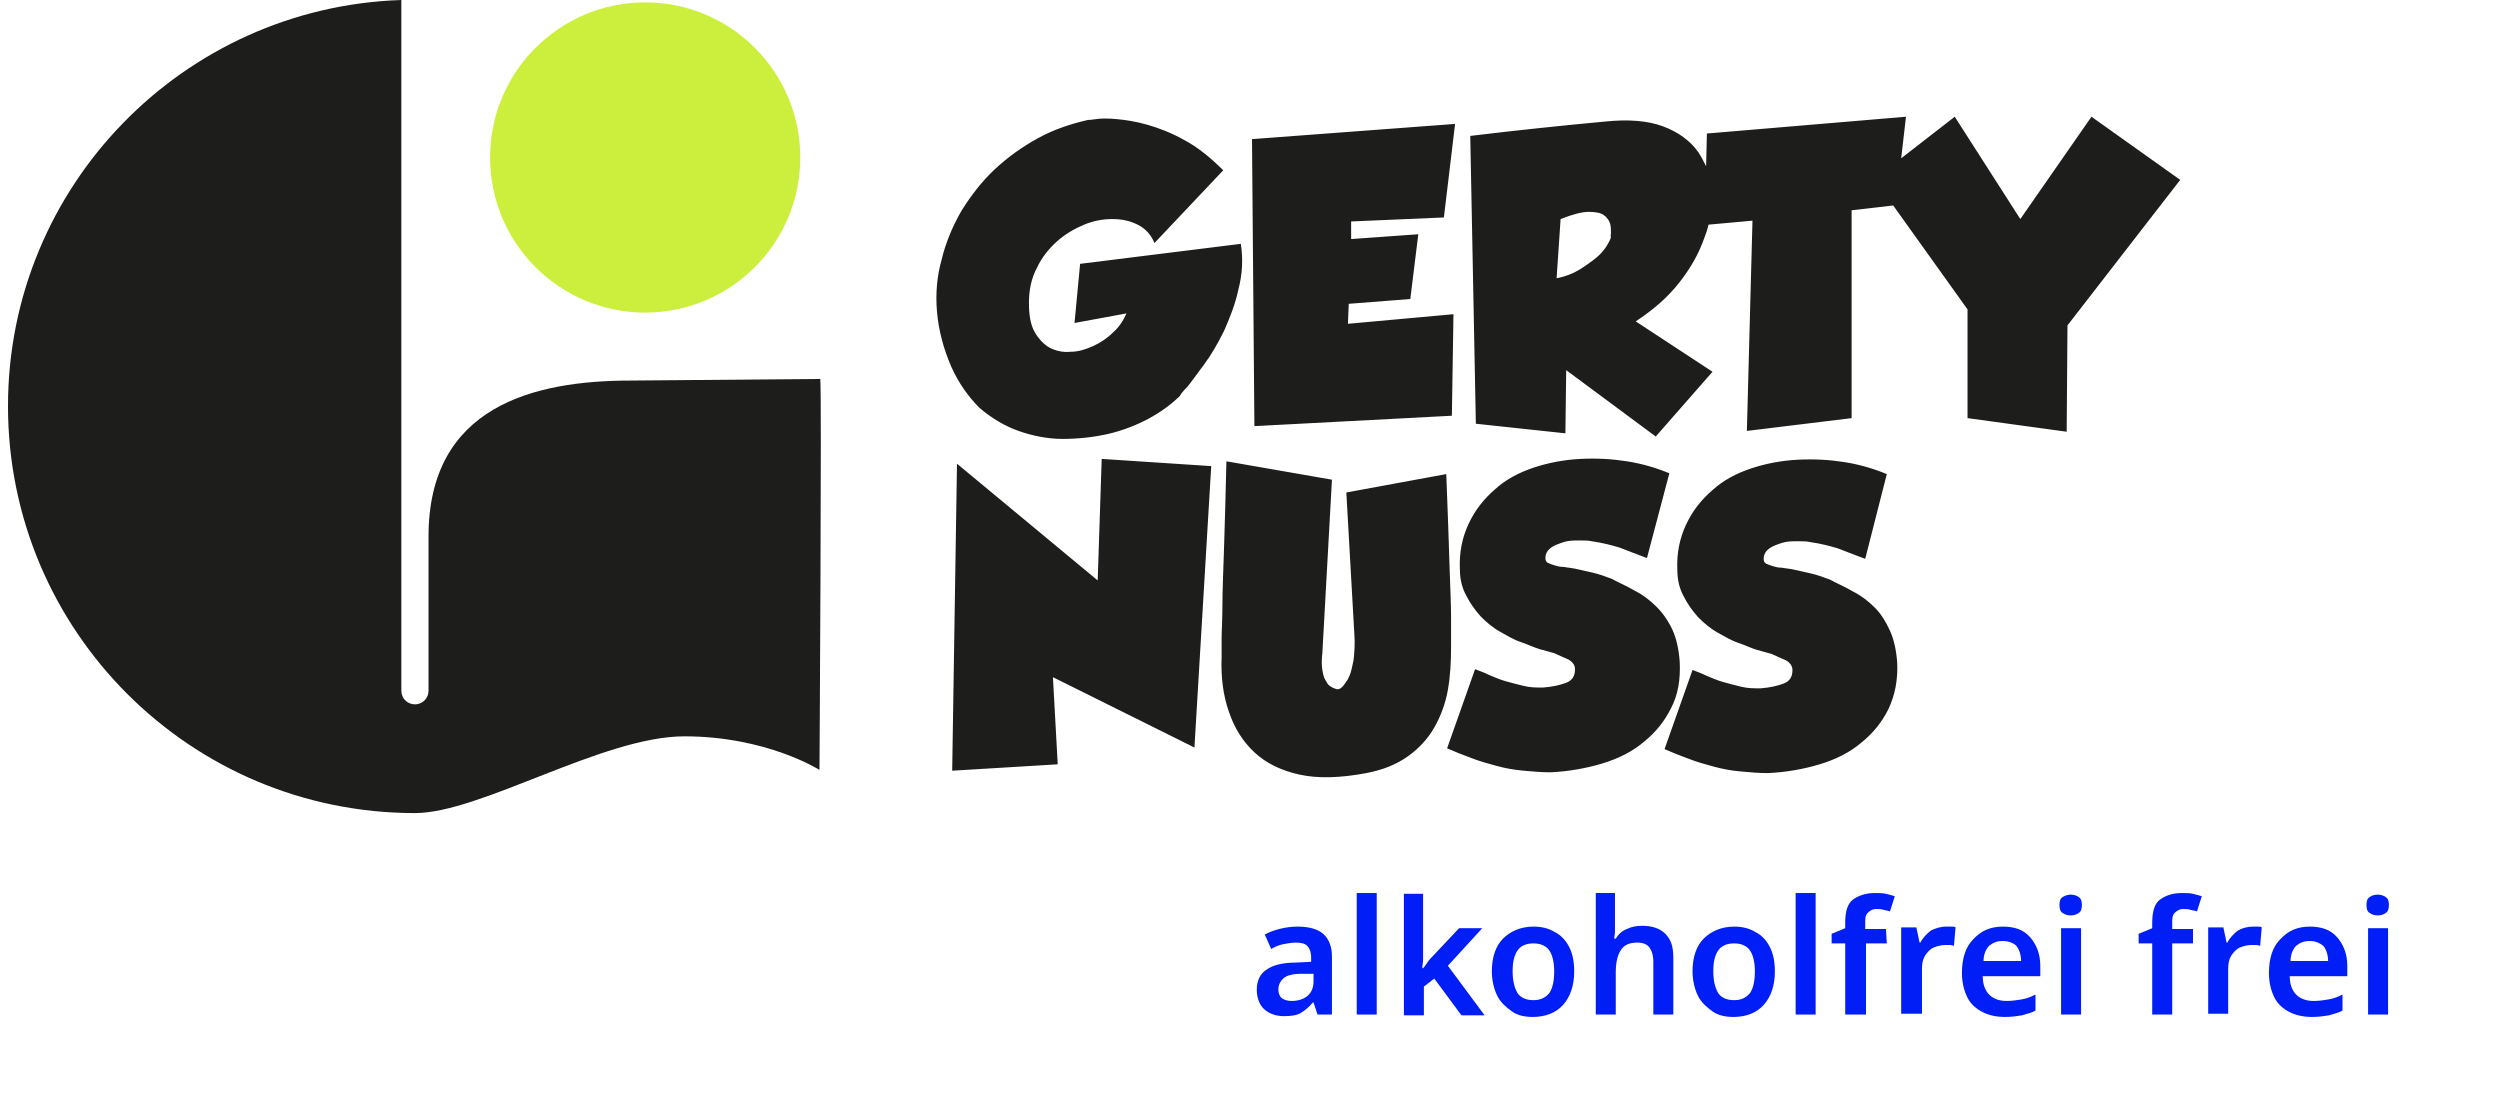
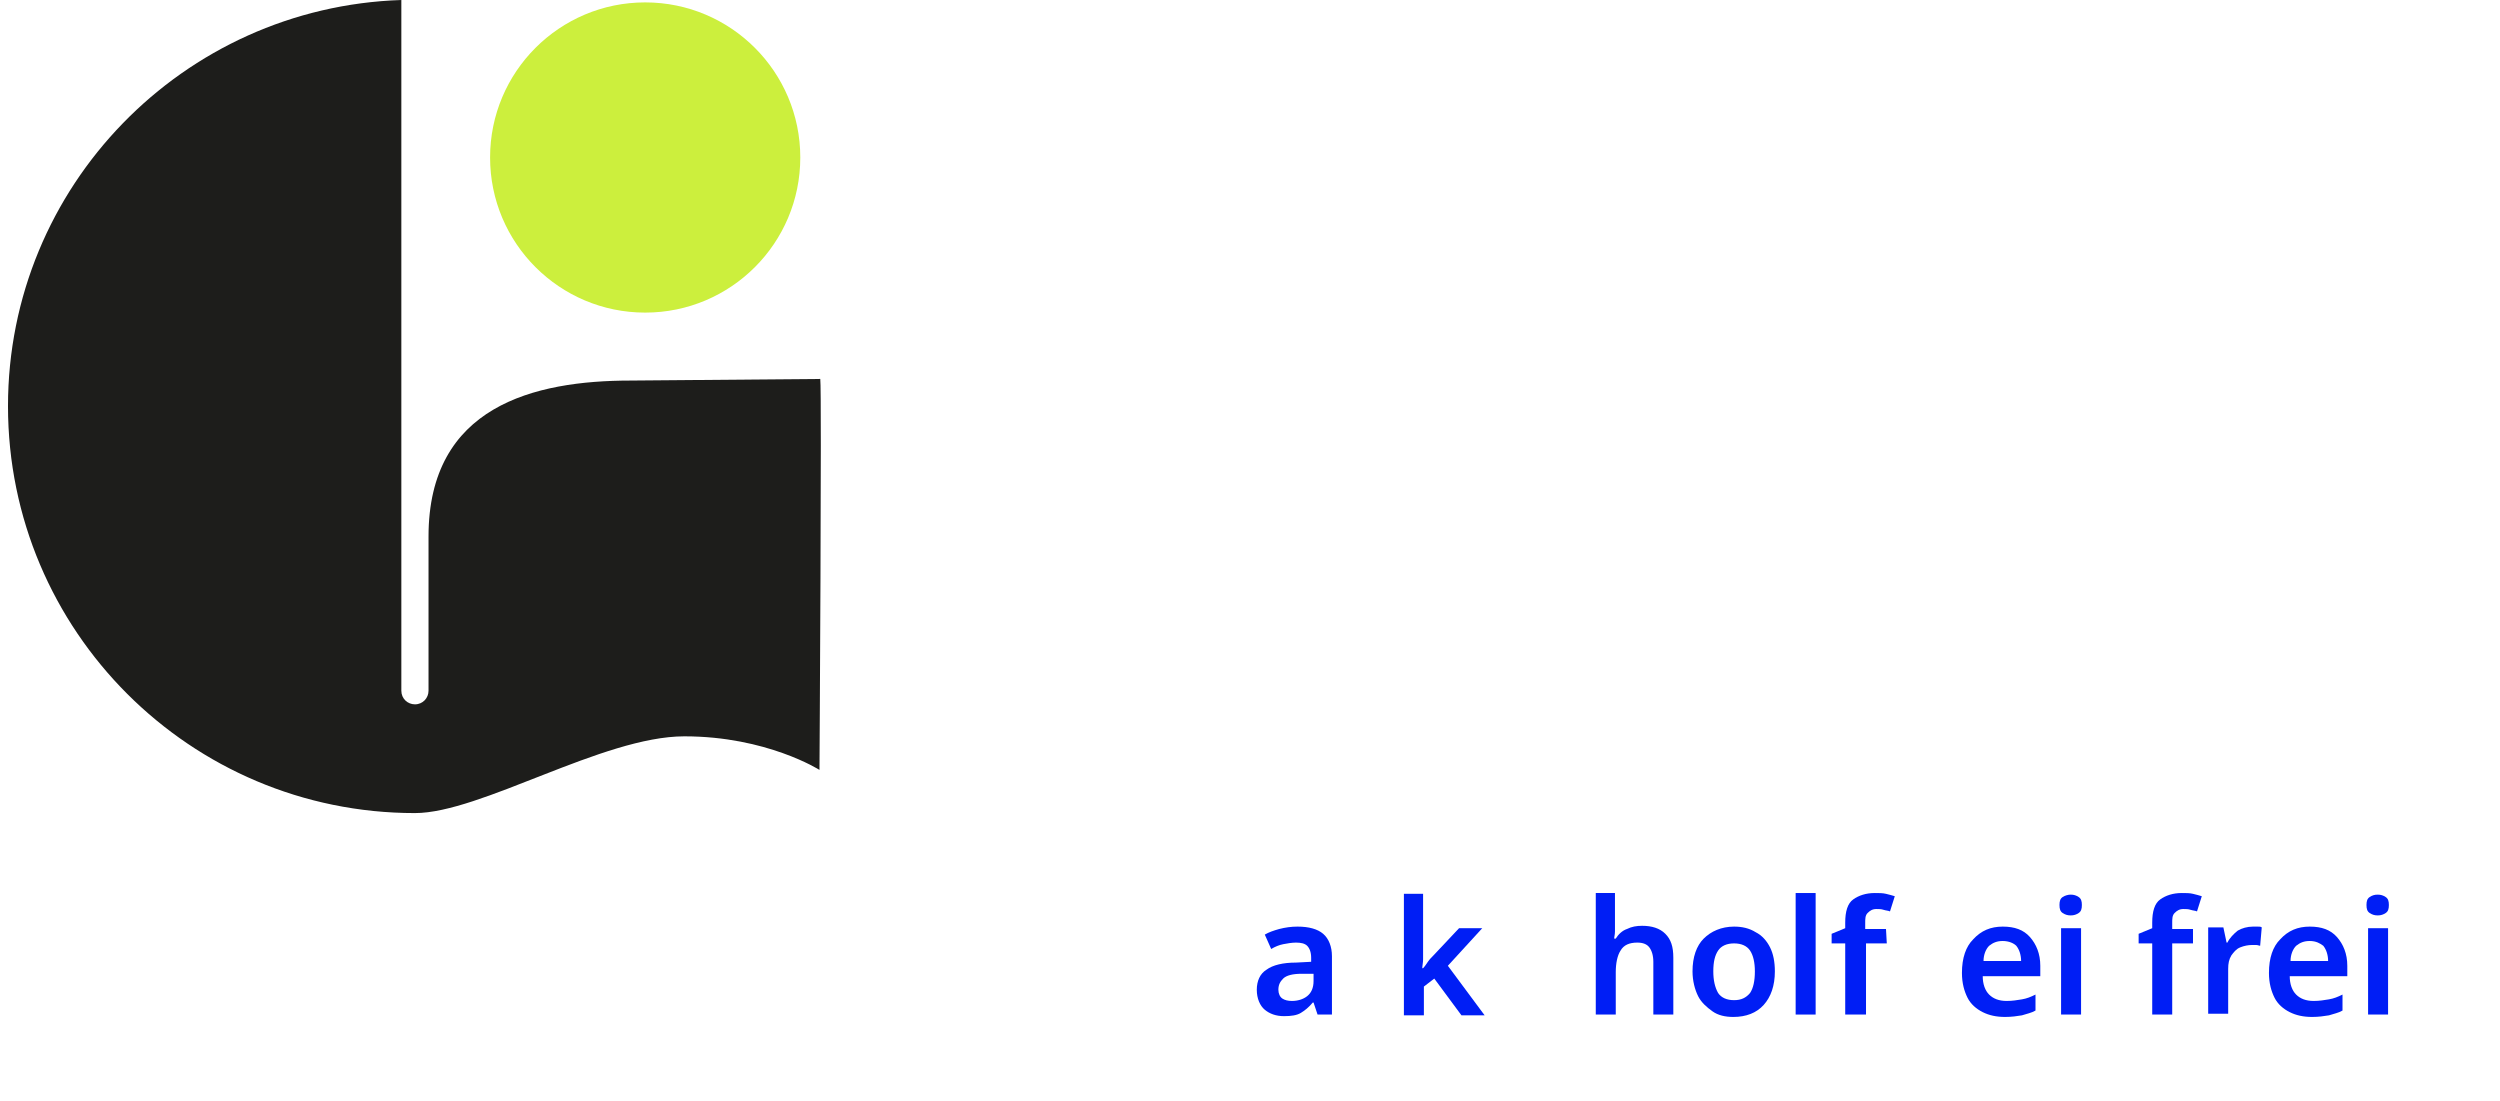
<svg xmlns="http://www.w3.org/2000/svg" version="1.1" id="Ebene_1" x="0px" y="0px" viewBox="0 0 312.7 137.7" style="enable-background:new 0 0 312.7 137.7;" xml:space="preserve">
  <style type="text/css">
	.st0{fill:#1D1D1B;}
	.st1{fill:#CCEF3D;}
	.st2{fill:#001EF5;}
</style>
-   <path class="st0" d="M119,45.9c-1-2.3-1.6-4.6-1.8-6.9c-0.2-2.3,0-4.5,0.6-6.6c0.5-2.1,1.4-4.2,2.5-6.1c1.2-1.9,2.5-3.6,4.1-5.1  s3.4-2.8,5.4-3.9c2-1.1,4.1-1.8,6.3-2.3c0.1,0,0.4,0,1-0.1s1.5-0.1,2.6,0s2.4,0.3,3.8,0.7s3,1,4.6,1.9c1.7,0.9,3.3,2.2,4.9,3.8  l-8.6,9.1c-0.4-1-1.1-1.8-2.1-2.3s-2-0.7-3.2-0.7c-1.1,0-2.3,0.2-3.5,0.7s-2.4,1.2-3.4,2.1s-1.9,2-2.5,3.3c-0.7,1.3-1,2.8-1,4.4  c0,1.5,0.2,2.7,0.7,3.6s1.2,1.6,1.9,2c0.8,0.4,1.7,0.6,2.6,0.5c1,0,1.9-0.3,2.8-0.7s1.8-1,2.5-1.7c0.8-0.7,1.3-1.5,1.7-2.4l-6.5,1.2  l0.7-7.4l20.1-2.5c0.3,1.9,0.2,3.8-0.3,5.7c-0.4,1.9-1.1,3.6-1.8,5.2c-0.8,1.6-1.6,3-2.5,4.2s-1.6,2.2-2.1,2.8  c-0.6,0.6-0.9,1-0.9,1.1c-1.1,1.1-2.5,2.1-4,2.9s-3.3,1.5-5.1,1.9c-1.8,0.4-3.7,0.6-5.6,0.6s-3.8-0.4-5.5-1s-3.4-1.6-4.9-2.9  C121.1,49.6,119.9,47.9,119,45.9z M181.6,52l0.2-12.7l-13.2,1.2l0.1-2.5l7.7-0.6l1-8.1l-8.4,0.6v-2.2l11.6-0.5l1.4-11.7l-25.4,1.9  l0.3,35.9L181.6,52z M272.7,22.5l-14.1,18.2L258.5,54l-12.4-1.7V38.7l-9.3-13l-5.2,0.6v26l-13.1,1.6l0.7-26.3l-5.5,0.5  c-0.1,0.5-0.3,1.1-0.5,1.6c-0.7,2-1.7,3.8-3.2,5.7s-3.3,3.4-5.4,4.8l9.6,6.3l-7.1,8.1l-11.2-8.3l-0.1,7.9L184.6,53l-0.7-36  c5.8-0.7,11.5-1.3,16.9-1.8c2.9-0.3,5.3-0.1,7.2,0.6s3.4,1.8,4.4,3.2c0.4,0.6,0.7,1.2,1,1.8l0.1-4.1l24.9-2.1l-0.6,5.2l6.7-5.2  l8.2,12.8l8.9-12.8L272.7,22.5z M201.5,29.1c0-0.3,0-0.7-0.1-1.1s-0.4-0.8-0.8-1.1s-1.1-0.4-1.9-0.4s-2,0.3-3.5,0.9l-0.5,7.4  c1.1-0.2,2.1-0.6,2.9-1.1s1.5-1,2.1-1.5s1-1,1.3-1.5s0.5-0.9,0.5-1.1C201.4,29.6,201.5,29.4,201.5,29.1z M137.3,72.6L119.7,58  l-0.6,38.4l13.2-0.8l-0.6-10.9l17.7,8.8l2.1-35.2l-13.7-0.9L137.3,72.6z M181.5,80.9v-0.7c0-0.5,0-1.5,0-3s-0.1-3.7-0.2-6.6  s-0.2-6.6-0.4-11.3l-12.5,2.3l1,17.7c0.1,1.3,0,2.4-0.1,3.3c-0.2,0.9-0.3,1.5-0.5,1.9s-0.2,0.5-0.3,0.6c-0.5,0.8-0.9,1.2-1.3,1.1  s-0.8-0.3-1.1-0.6c0,0-0.1-0.2-0.3-0.5c-0.2-0.3-0.3-0.7-0.4-1.3c-0.1-0.6-0.1-1.3,0-2.1l1.2-21.7l-13.2-2.3  c-0.1,4.3-0.2,7.9-0.3,10.9c-0.1,3-0.2,5.4-0.2,7.1c0,1.8-0.1,3.2-0.1,4.1c0,1,0,1.6,0,1.9s0,0.4,0,0.5c-0.1,2.5,0.2,4.8,0.9,6.8  c0.7,2.1,1.8,3.8,3.2,5.1c1.5,1.4,3.4,2.3,5.7,2.8c2.3,0.5,5.1,0.4,8.3-0.2c2.1-0.4,3.8-1.1,5.2-2.1c1.4-1,2.5-2.2,3.3-3.6  s1.4-3,1.7-4.7C181.4,84.6,181.5,82.8,181.5,80.9z M210.1,82.8c-0.1-1.5-0.4-2.9-0.9-4s-1.2-2.1-2-2.9s-1.7-1.5-2.7-2  c-1-0.6-2-1-2.9-1.5c-0.8-0.3-1.6-0.6-2.5-0.8c-1-0.2-2-0.5-2.9-0.6c-0.2,0-0.5-0.1-0.8-0.1s-0.7-0.1-1-0.2s-0.6-0.2-0.8-0.3  c-0.2-0.1-0.3-0.3-0.3-0.6c0-0.6,0.3-1,0.7-1.3s1-0.5,1.6-0.7s1.3-0.2,1.9-0.2c0.7,0,1.2,0,1.6,0.1c1.4,0.2,2.5,0.5,3.5,0.8  c1,0.4,2.1,0.8,3.4,1.3l2.8-10.6c-1.7-0.7-3.4-1.2-5.3-1.5c-1.9-0.3-3.8-0.4-5.8-0.3c-2.1,0.1-4.1,0.5-5.9,1.1s-3.5,1.5-4.8,2.7  c-1.4,1.2-2.5,2.6-3.3,4.3c-0.8,1.7-1.2,3.6-1.1,5.7c0,1.3,0.3,2.4,0.8,3.3c0.5,1,1.1,1.8,1.8,2.6c0.7,0.7,1.5,1.4,2.4,1.9  s1.7,1,2.6,1.3s1.7,0.7,2.4,0.9c0.8,0.2,1.4,0.4,1.8,0.5c0.7,0.3,1.3,0.6,1.8,0.8c0.5,0.3,0.8,0.7,0.8,1.2c0,0.8-0.3,1.4-1.1,1.7  c-0.8,0.3-1.7,0.5-2.9,0.6c-0.8,0-1.6,0-2.4-0.2s-1.6-0.4-2.3-0.6c-0.7-0.2-1.4-0.5-2.1-0.8c-0.6-0.3-1.2-0.5-1.7-0.7l-3.5,9.9  c0.9,0.4,1.9,0.8,3,1.2c1,0.4,2.1,0.7,3.2,1s2.2,0.5,3.4,0.6c1.1,0.1,2.2,0.2,3.3,0.2c2.3-0.1,4.5-0.5,6.5-1.1s3.8-1.5,5.2-2.7  c1.5-1.2,2.6-2.6,3.4-4.2C209.9,86.9,210.2,85,210.1,82.8z M234.5,76c-0.8-0.8-1.7-1.5-2.7-2c-1-0.6-2-1-2.9-1.5  c-0.8-0.3-1.6-0.6-2.5-0.8c-1-0.2-2-0.5-2.9-0.6c-0.2,0-0.5-0.1-0.8-0.1s-0.7-0.1-1-0.2s-0.6-0.2-0.8-0.3c-0.2-0.1-0.3-0.3-0.3-0.6  c0-0.6,0.3-1,0.7-1.3s1-0.5,1.6-0.7s1.3-0.2,1.9-0.2c0.7,0,1.2,0,1.6,0.1c1.4,0.2,2.5,0.5,3.5,0.8c1,0.4,2.1,0.8,3.4,1.3l2.7-10.6  c-1.7-0.7-3.4-1.2-5.3-1.5c-1.9-0.3-3.8-0.4-5.8-0.3c-2.1,0.1-4.1,0.5-5.9,1.1c-1.8,0.6-3.5,1.5-4.8,2.7c-1.4,1.2-2.5,2.6-3.3,4.3  c-0.8,1.7-1.2,3.6-1.1,5.7c0,1.3,0.3,2.4,0.8,3.3c0.5,1,1.1,1.8,1.8,2.6c0.7,0.7,1.5,1.4,2.4,1.9s1.7,1,2.6,1.3s1.7,0.7,2.4,0.9  c0.8,0.2,1.4,0.4,1.8,0.5c0.7,0.3,1.3,0.6,1.8,0.8c0.5,0.3,0.8,0.7,0.8,1.2c0,0.8-0.3,1.4-1.1,1.7c-0.8,0.3-1.7,0.5-2.9,0.6  c-0.8,0-1.6,0-2.4-0.2c-0.8-0.2-1.6-0.4-2.3-0.6s-1.4-0.5-2.1-0.8c-0.6-0.3-1.2-0.5-1.7-0.7l-3.5,9.9c0.9,0.4,1.9,0.8,3,1.2  c1,0.4,2.1,0.7,3.2,1c1.1,0.3,2.2,0.5,3.4,0.6c1.1,0.1,2.2,0.2,3.3,0.2c2.3-0.1,4.5-0.5,6.5-1.1s3.8-1.5,5.2-2.7  c1.5-1.2,2.6-2.6,3.4-4.2c0.8-1.7,1.2-3.6,1.1-5.8c-0.1-1.5-0.4-2.9-0.9-4S235.3,76.8,234.5,76z" />
  <circle class="st1" cx="80.7" cy="19.7" r="19.4" />
  <path class="st0" d="M102.6,47.4l-23.7,0.2c-12.1,0-25.3,3.2-25.3,19.5v19.3c0,0.9-0.7,1.7-1.7,1.7c-0.9,0-1.7-0.7-1.7-1.7V0  C22.9,0.9,1,23.3,1,50.8c0,28.1,22.8,50.9,50.9,50.9c8.2,0,23.5-9.6,33.7-9.6c10.3,0,16.9,4.2,16.9,4.2S102.8,48.9,102.6,47.4z" />
  <g>
    <path class="st2" d="M162.3,115.9c1.4,0,2.5,0.3,3.2,0.9s1.1,1.6,1.1,2.8v7.3h-1.8l-0.5-1.5h-0.1c-0.5,0.6-1,1-1.5,1.3   s-1.2,0.4-2.1,0.4c-1,0-1.8-0.3-2.4-0.8s-1-1.4-1-2.5s0.4-2,1.2-2.5c0.8-0.6,2.1-0.9,3.7-0.9l1.9-0.1v-0.5c0-0.7-0.2-1.2-0.5-1.5   s-0.8-0.4-1.4-0.4c-0.5,0-1.1,0.1-1.6,0.2s-1,0.3-1.5,0.6l-0.8-1.8c0.5-0.3,1.1-0.5,1.8-0.7C160.8,116,161.5,115.9,162.3,115.9z    M164.1,121.8h-1.3c-1.1,0-1.9,0.2-2.3,0.6s-0.6,0.8-0.6,1.4c0,0.5,0.2,0.9,0.5,1.1s0.7,0.3,1.2,0.3c0.7,0,1.4-0.2,1.9-0.6   s0.8-1,0.8-1.9v-0.9H164.1z" />
-     <path class="st2" d="M172.2,126.9h-2.5v-15.2h2.5V126.9z" />
    <path class="st2" d="M178,111.7v7.2c0,0.3,0,0.7,0,1.1s-0.1,0.8-0.1,1.1h0.1c0.2-0.2,0.4-0.5,0.6-0.8s0.5-0.6,0.7-0.8l3.2-3.4h2.9   l-4.3,4.7l4.6,6.2h-2.9l-3.4-4.6l-1.3,1v3.6h-2.5v-15.2h2.4V111.7z" />
-     <path class="st2" d="M196.9,121.5c0,1.8-0.5,3.2-1.4,4.2s-2.2,1.5-3.8,1.5c-1,0-1.9-0.2-2.6-0.7s-1.4-1.1-1.8-1.9s-0.7-1.9-0.7-3.1   c0-1.8,0.5-3.2,1.4-4.1s2.2-1.5,3.8-1.5c1,0,1.9,0.2,2.7,0.7c0.8,0.4,1.4,1.1,1.8,1.9C196.7,119.3,196.9,120.3,196.9,121.5z    M189.2,121.5c0,1.1,0.2,2,0.6,2.7c0.4,0.6,1.1,0.9,2,0.9s1.5-0.3,2-0.9c0.4-0.6,0.6-1.5,0.6-2.7c0-1.1-0.2-2-0.6-2.6   s-1.1-0.9-2-0.9s-1.6,0.3-2,0.9S189.2,120.3,189.2,121.5z" />
    <path class="st2" d="M202,111.7v3.6c0,0.4,0,0.8,0,1.2c0,0.4-0.1,0.7-0.1,0.9h0.2c0.3-0.5,0.8-1,1.4-1.2c0.6-0.3,1.2-0.4,1.9-0.4   c1.2,0,2.2,0.3,2.9,1s1,1.6,1,3v7.1h-2.5v-6.6c0-0.8-0.2-1.4-0.5-1.8s-0.8-0.6-1.5-0.6c-1,0-1.7,0.3-2.1,1   c-0.4,0.6-0.6,1.6-0.6,2.7v5.3h-2.5v-15.2H202z" />
    <path class="st2" d="M222,121.5c0,1.8-0.5,3.2-1.4,4.2s-2.2,1.5-3.8,1.5c-1,0-1.9-0.2-2.6-0.7s-1.4-1.1-1.8-1.9   c-0.4-0.8-0.7-1.9-0.7-3.1c0-1.8,0.5-3.2,1.4-4.1s2.2-1.5,3.8-1.5c1,0,1.9,0.2,2.7,0.7c0.8,0.4,1.4,1.1,1.8,1.9   C221.8,119.3,222,120.3,222,121.5z M214.3,121.5c0,1.1,0.2,2,0.6,2.7c0.4,0.6,1.1,0.9,2,0.9s1.5-0.3,2-0.9c0.4-0.6,0.6-1.5,0.6-2.7   c0-1.1-0.2-2-0.6-2.6s-1.1-0.9-2-0.9s-1.6,0.3-2,0.9C214.5,119.5,214.3,120.3,214.3,121.5z" />
    <path class="st2" d="M227.1,126.9h-2.5v-15.2h2.5V126.9z" />
    <path class="st2" d="M236,118h-2.6v8.9h-2.6V118h-1.7v-1.2l1.7-0.7v-0.7c0-1.4,0.3-2.4,1-2.9s1.6-0.8,2.7-0.8c0.5,0,1,0,1.4,0.1   s0.8,0.2,1.1,0.3l-0.6,1.9c-0.2-0.1-0.5-0.1-0.8-0.2s-0.6-0.1-0.9-0.1c-0.5,0-0.8,0.2-1.1,0.5s-0.3,0.7-0.3,1.3v0.7h2.6L236,118   L236,118z" />
-     <path class="st2" d="M243.5,115.9c0.2,0,0.4,0,0.6,0c0.2,0,0.4,0,0.5,0.1l-0.2,2.3c-0.1,0-0.3-0.1-0.5-0.1s-0.4,0-0.5,0   c-0.5,0-1,0.1-1.5,0.3s-0.8,0.6-1.1,1c-0.3,0.5-0.4,1-0.4,1.7v5.6h-2.6V116h1.9l0.4,1.9h0.1c0.3-0.6,0.8-1.1,1.3-1.5   C242.1,116.1,242.7,115.9,243.5,115.9z" />
    <path class="st2" d="M250.5,115.9c1.5,0,2.6,0.4,3.4,1.3c0.8,0.9,1.3,2.1,1.3,3.6v1.3H248c0,1,0.3,1.8,0.8,2.3s1.2,0.8,2.2,0.8   c0.7,0,1.3-0.1,1.9-0.2c0.6-0.1,1.1-0.3,1.7-0.6v2c-0.5,0.3-1.1,0.4-1.7,0.6c-0.6,0.1-1.3,0.2-2.1,0.2c-1.1,0-2-0.2-2.8-0.6   s-1.5-1-1.9-1.8s-0.7-1.8-0.7-3.1c0-1.9,0.5-3.3,1.4-4.2C247.8,116.4,249,115.9,250.5,115.9z M250.5,117.7c-0.7,0-1.2,0.2-1.7,0.6   c-0.4,0.4-0.7,1.1-0.7,1.9h4.7c0-0.7-0.2-1.4-0.6-1.9C251.9,118,251.3,117.7,250.5,117.7z" />
    <path class="st2" d="M259,111.9c0.4,0,0.7,0.1,1,0.3c0.3,0.2,0.4,0.5,0.4,1s-0.1,0.8-0.4,1c-0.3,0.2-0.6,0.3-1,0.3s-0.7-0.1-1-0.3   s-0.4-0.5-0.4-1s0.1-0.8,0.4-1C258.3,112,258.7,111.9,259,111.9z M260.3,116.1v10.8h-2.5v-10.8H260.3z" />
    <path class="st2" d="M274.3,118h-2.6v8.9h-2.5V118h-1.7v-1.2l1.7-0.7v-0.7c0-1.4,0.3-2.4,1-2.9s1.6-0.8,2.7-0.8c0.5,0,1,0,1.4,0.1   s0.8,0.2,1.1,0.3l-0.6,1.9c-0.2-0.1-0.5-0.1-0.8-0.2s-0.6-0.1-0.9-0.1c-0.5,0-0.8,0.2-1.1,0.5s-0.3,0.7-0.3,1.3v0.7h2.6L274.3,118   L274.3,118z" />
    <path class="st2" d="M281.8,115.9c0.2,0,0.4,0,0.6,0c0.2,0,0.4,0,0.5,0.1l-0.2,2.3c-0.1,0-0.3-0.1-0.5-0.1s-0.4,0-0.5,0   c-0.5,0-1,0.1-1.5,0.3s-0.8,0.6-1.1,1c-0.3,0.5-0.4,1-0.4,1.7v5.6h-2.5V116h1.9l0.4,1.9h0.1c0.3-0.6,0.8-1.1,1.3-1.5   C280.4,116.1,281.1,115.9,281.8,115.9z" />
    <path class="st2" d="M288.9,115.9c1.5,0,2.6,0.4,3.4,1.3c0.8,0.9,1.3,2.1,1.3,3.6v1.3h-7.2c0,1,0.3,1.8,0.8,2.3s1.2,0.8,2.2,0.8   c0.7,0,1.3-0.1,1.9-0.2c0.6-0.1,1.1-0.3,1.7-0.6v2c-0.5,0.3-1.1,0.4-1.7,0.6c-0.6,0.1-1.3,0.2-2.1,0.2c-1.1,0-2-0.2-2.8-0.6   s-1.5-1-1.9-1.8s-0.7-1.8-0.7-3.1c0-1.9,0.5-3.3,1.4-4.2C286.2,116.4,287.4,115.9,288.9,115.9z M288.9,117.7   c-0.7,0-1.2,0.2-1.7,0.6c-0.4,0.4-0.7,1.1-0.7,1.9h4.7c0-0.7-0.2-1.4-0.6-1.9C290.2,118,289.7,117.7,288.9,117.7z" />
    <path class="st2" d="M297.4,111.9c0.4,0,0.7,0.1,1,0.3c0.3,0.2,0.4,0.5,0.4,1s-0.1,0.8-0.4,1c-0.3,0.2-0.6,0.3-1,0.3   s-0.7-0.1-1-0.3s-0.4-0.5-0.4-1s0.1-0.8,0.4-1S297,111.9,297.4,111.9z M298.7,116.1v10.8h-2.5v-10.8H298.7z" />
  </g>
</svg>